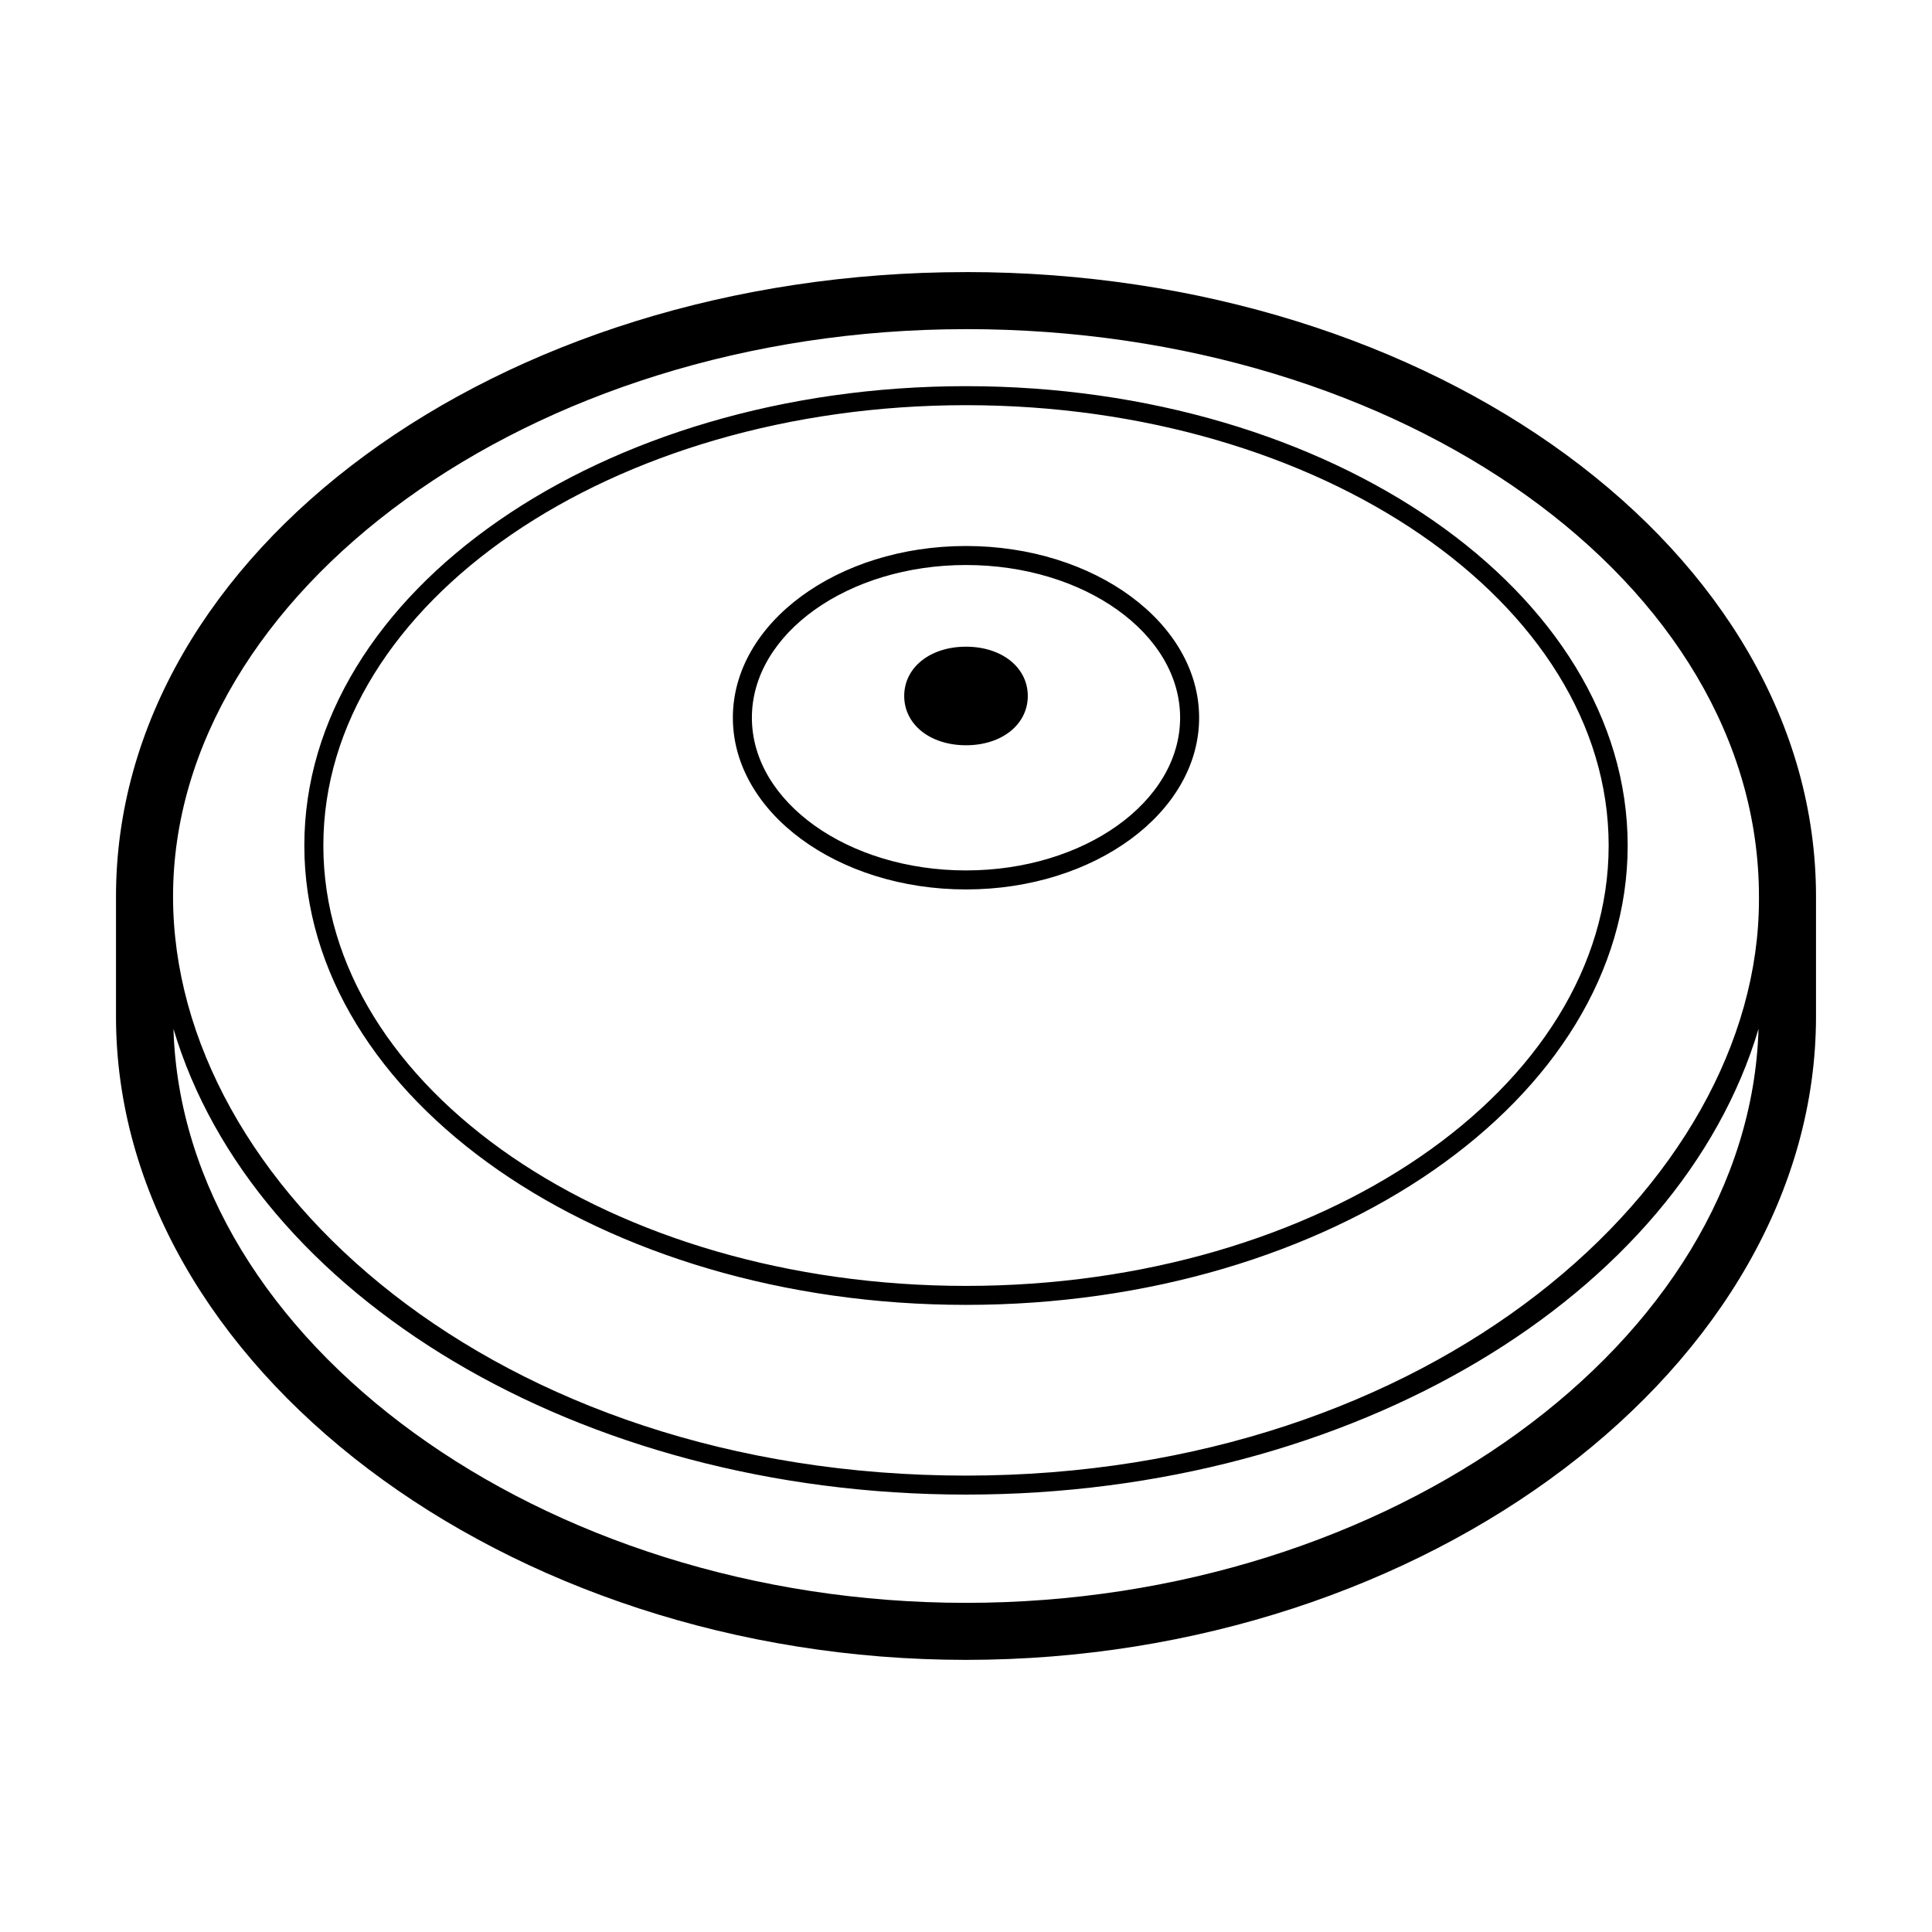
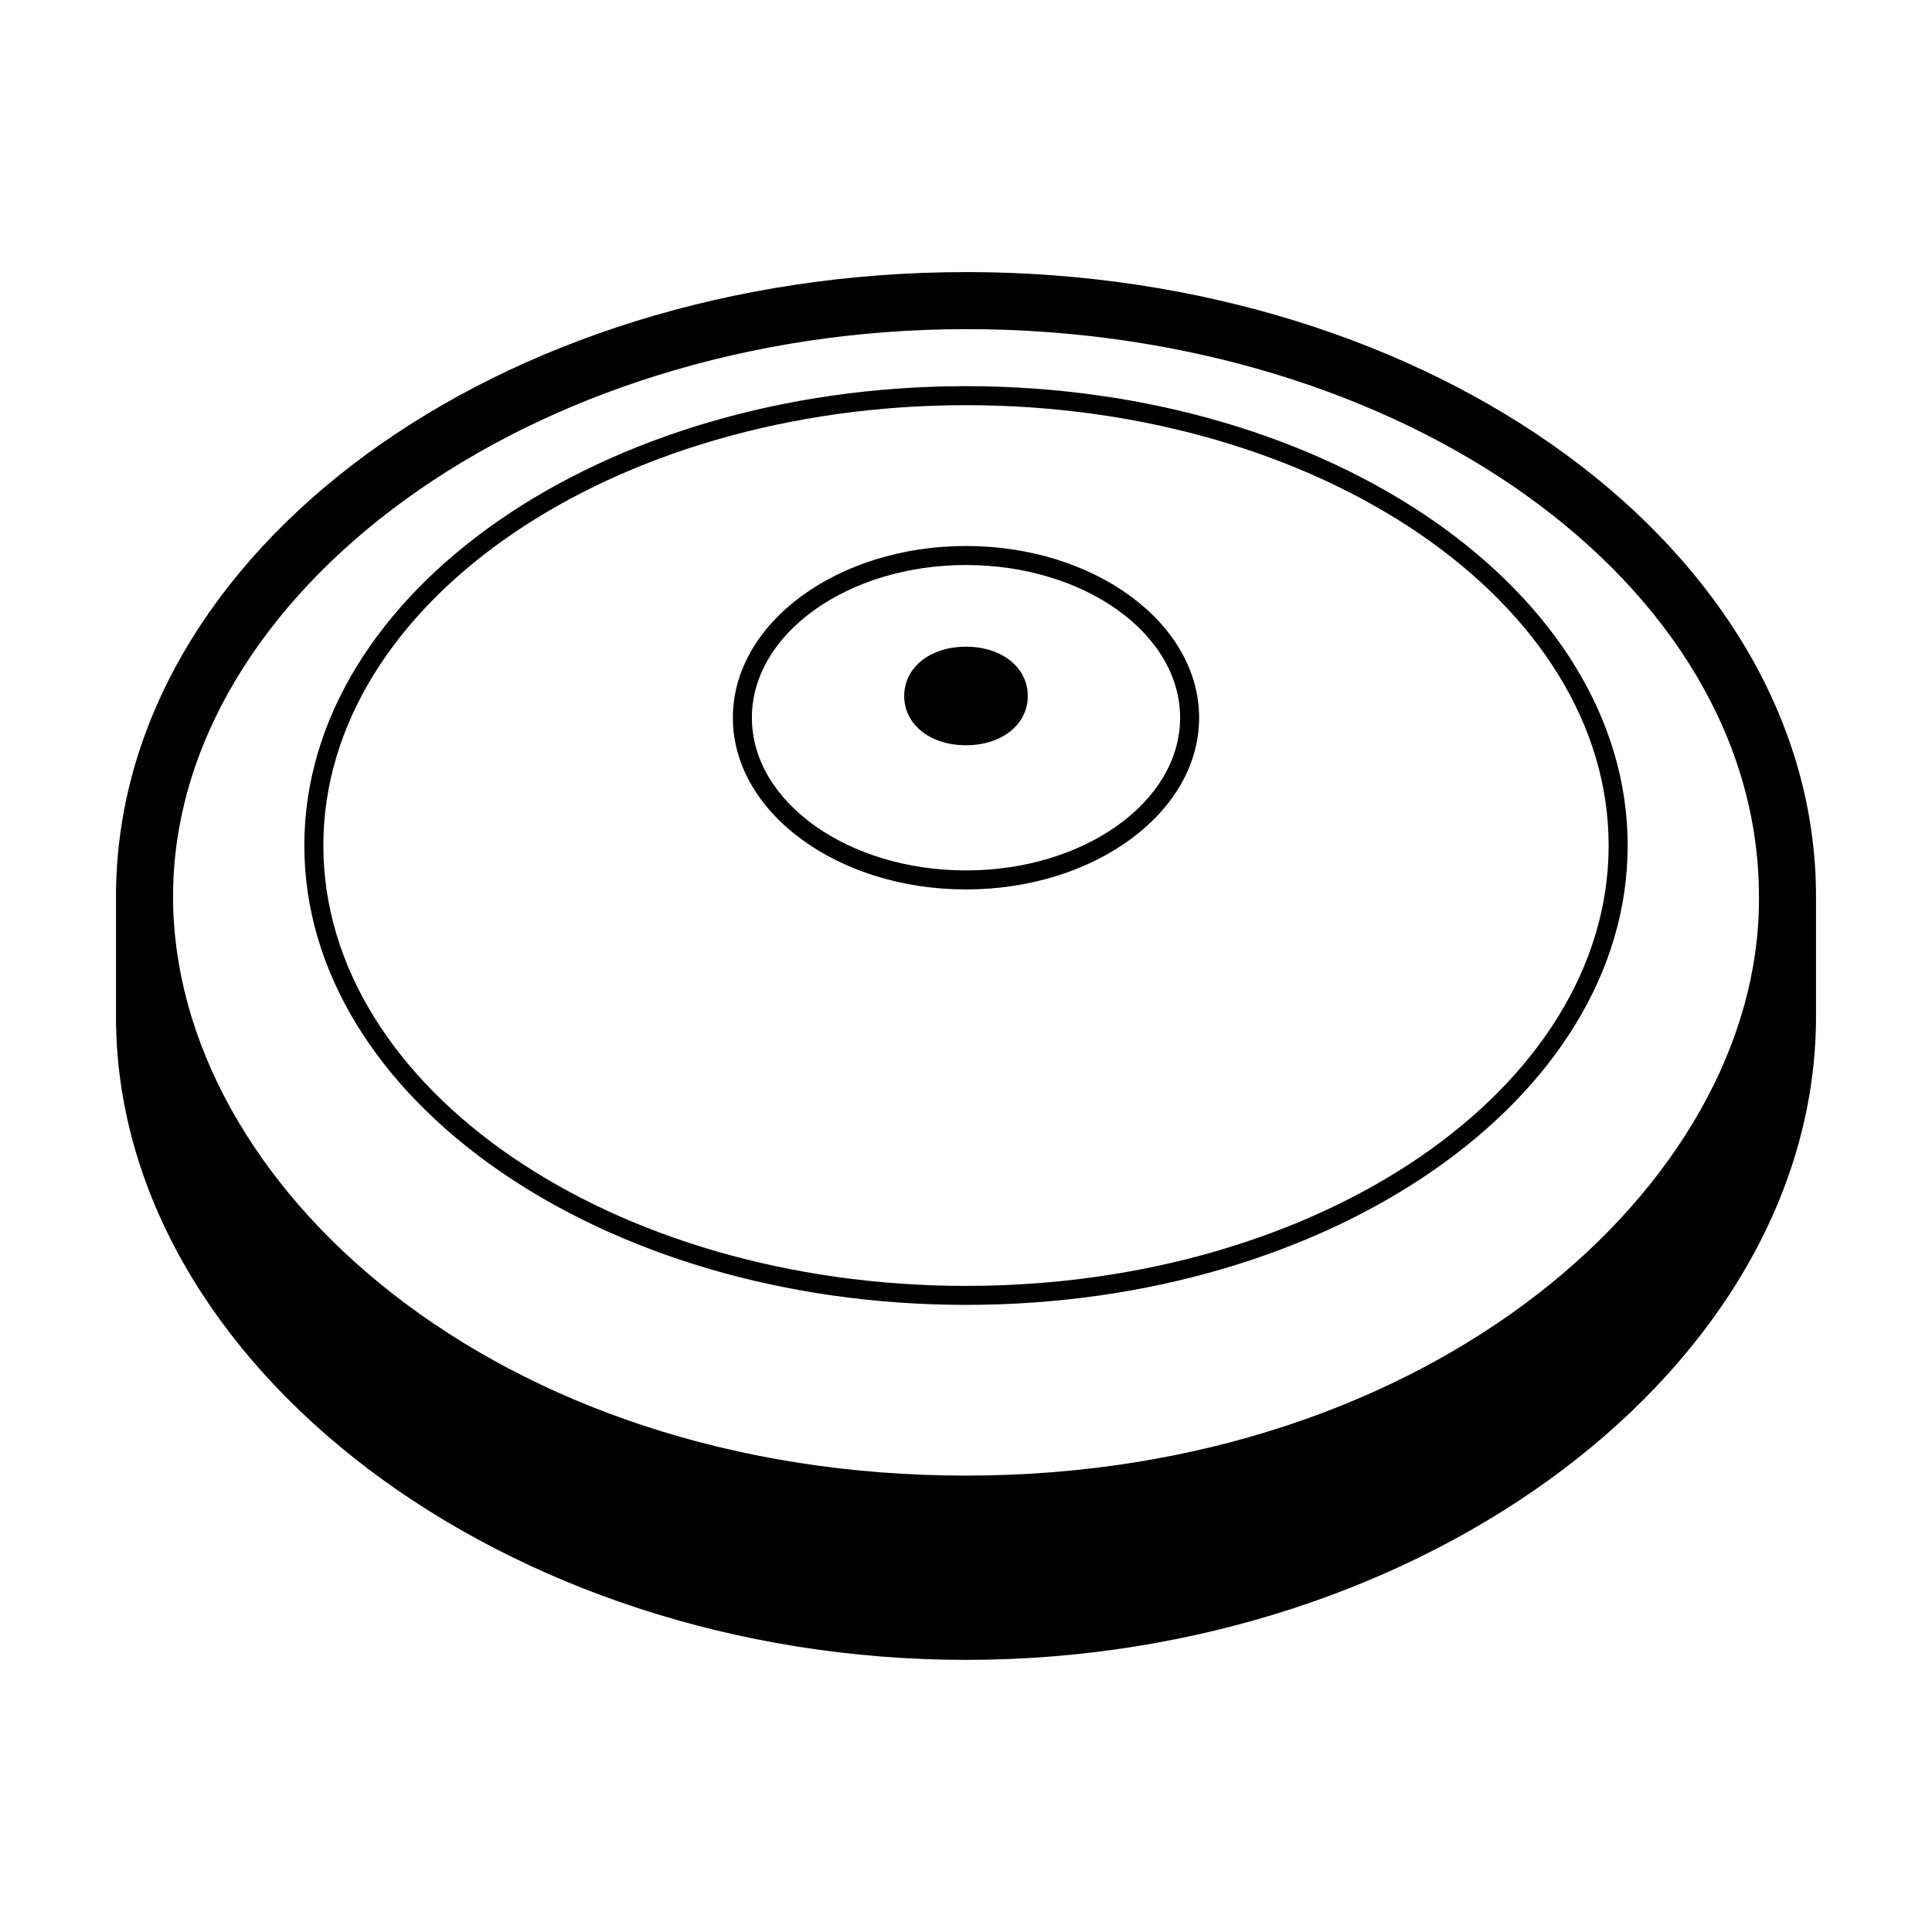
<svg xmlns="http://www.w3.org/2000/svg" fill="#000000" width="800px" height="800px" version="1.1" viewBox="144 144 512 512">
-   <path d="m400 379.71c34.066 0 61.781-20.414 61.781-45.504 0-25.09-27.715-45.512-61.781-45.512-34.07 0-61.785 20.414-61.785 45.504 0 25.09 27.715 45.512 61.785 45.512zm0-85.977c31.285 0 56.742 18.156 56.742 40.465 0 22.309-25.457 40.473-56.742 40.473s-56.742-18.156-56.742-40.465c-0.004-22.309 25.453-40.473 56.742-40.473zm0-77.625c-124.2 0-225.26 74.227-225.26 165.47v31.805c0 92.418 103.15 170.5 225.26 170.5 122.1 0 225.26-78.086 225.26-170.51v-31.805c0-91.242-101.05-165.47-225.26-165.47zm0 15.113c115.87 0 210.14 67.449 210.14 150.36v0.848c-0.004 75.512-86.711 152.62-210.14 152.62-124.69 0-210.14-77.109-210.14-153.46 0-80.137 94.273-150.36 210.14-150.36zm0 337.55c-112.43 0-207.57-69.336-210.03-152.12 20.938 70.469 107.14 123.43 210.03 123.43 102.89 0 189.09-52.965 210.03-123.43-2.461 82.793-97.605 152.12-210.03 152.12zm0-78.965c96.68 0 175.35-54.613 175.35-121.73-0.004-67.125-78.668-121.74-175.35-121.74-96.684 0-175.35 54.613-175.35 121.73 0 67.125 78.664 121.74 175.35 121.74zm0-238.43c93.91 0 170.31 52.352 170.31 116.7-0.004 64.344-76.398 116.7-170.31 116.7s-170.31-52.348-170.31-116.7c0-64.352 76.398-116.7 170.31-116.7zm0 90.125c9.488 0 16.375-5.496 16.375-13.062s-6.887-13.059-16.375-13.059-16.375 5.492-16.375 13.059 6.887 13.062 16.375 13.062z" />
+   <path d="m400 379.71c34.066 0 61.781-20.414 61.781-45.504 0-25.09-27.715-45.512-61.781-45.512-34.07 0-61.785 20.414-61.785 45.504 0 25.09 27.715 45.512 61.785 45.512zm0-85.977c31.285 0 56.742 18.156 56.742 40.465 0 22.309-25.457 40.473-56.742 40.473s-56.742-18.156-56.742-40.465c-0.004-22.309 25.453-40.473 56.742-40.473zm0-77.625c-124.2 0-225.26 74.227-225.26 165.47v31.805c0 92.418 103.15 170.5 225.26 170.5 122.1 0 225.26-78.086 225.26-170.51v-31.805c0-91.242-101.05-165.47-225.26-165.47zm0 15.113c115.87 0 210.14 67.449 210.14 150.36v0.848c-0.004 75.512-86.711 152.62-210.14 152.62-124.69 0-210.14-77.109-210.14-153.46 0-80.137 94.273-150.36 210.14-150.36zm0 337.55zm0-78.965c96.68 0 175.35-54.613 175.35-121.73-0.004-67.125-78.668-121.74-175.35-121.74-96.684 0-175.35 54.613-175.35 121.73 0 67.125 78.664 121.74 175.35 121.74zm0-238.43c93.91 0 170.31 52.352 170.31 116.7-0.004 64.344-76.398 116.7-170.31 116.7s-170.31-52.348-170.31-116.7c0-64.352 76.398-116.7 170.31-116.7zm0 90.125c9.488 0 16.375-5.496 16.375-13.062s-6.887-13.059-16.375-13.059-16.375 5.492-16.375 13.059 6.887 13.062 16.375 13.062z" />
</svg>